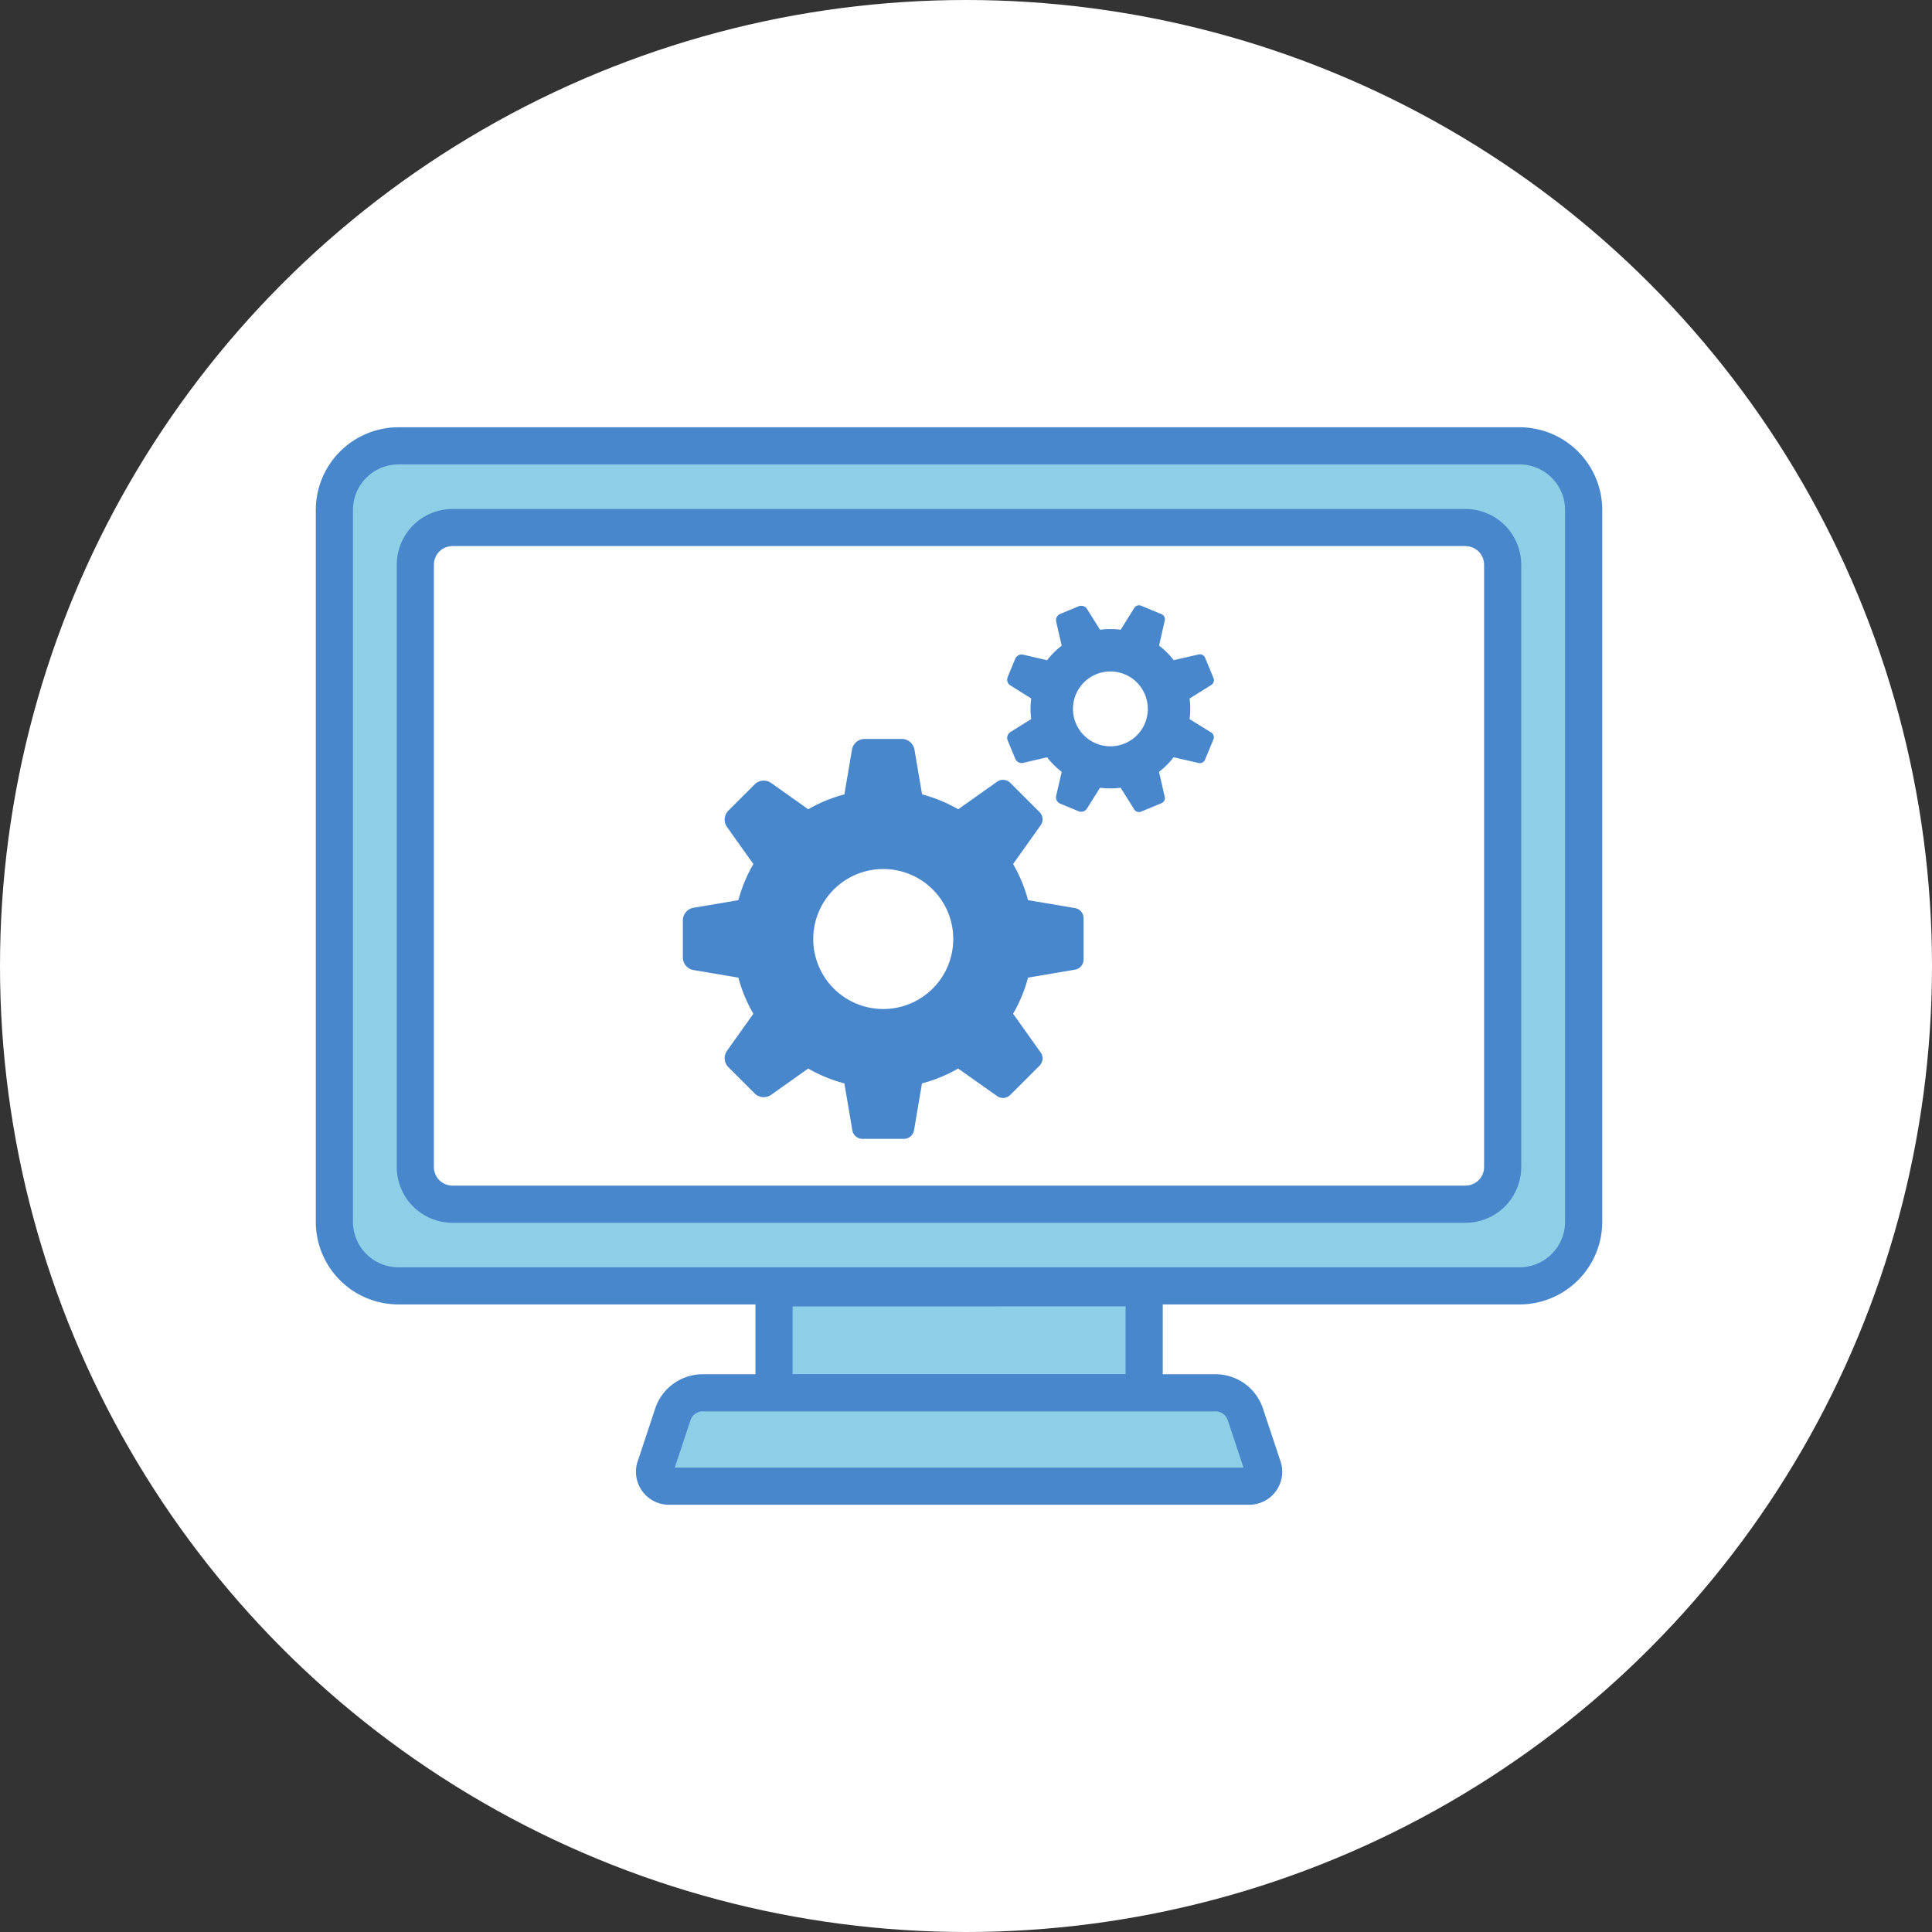
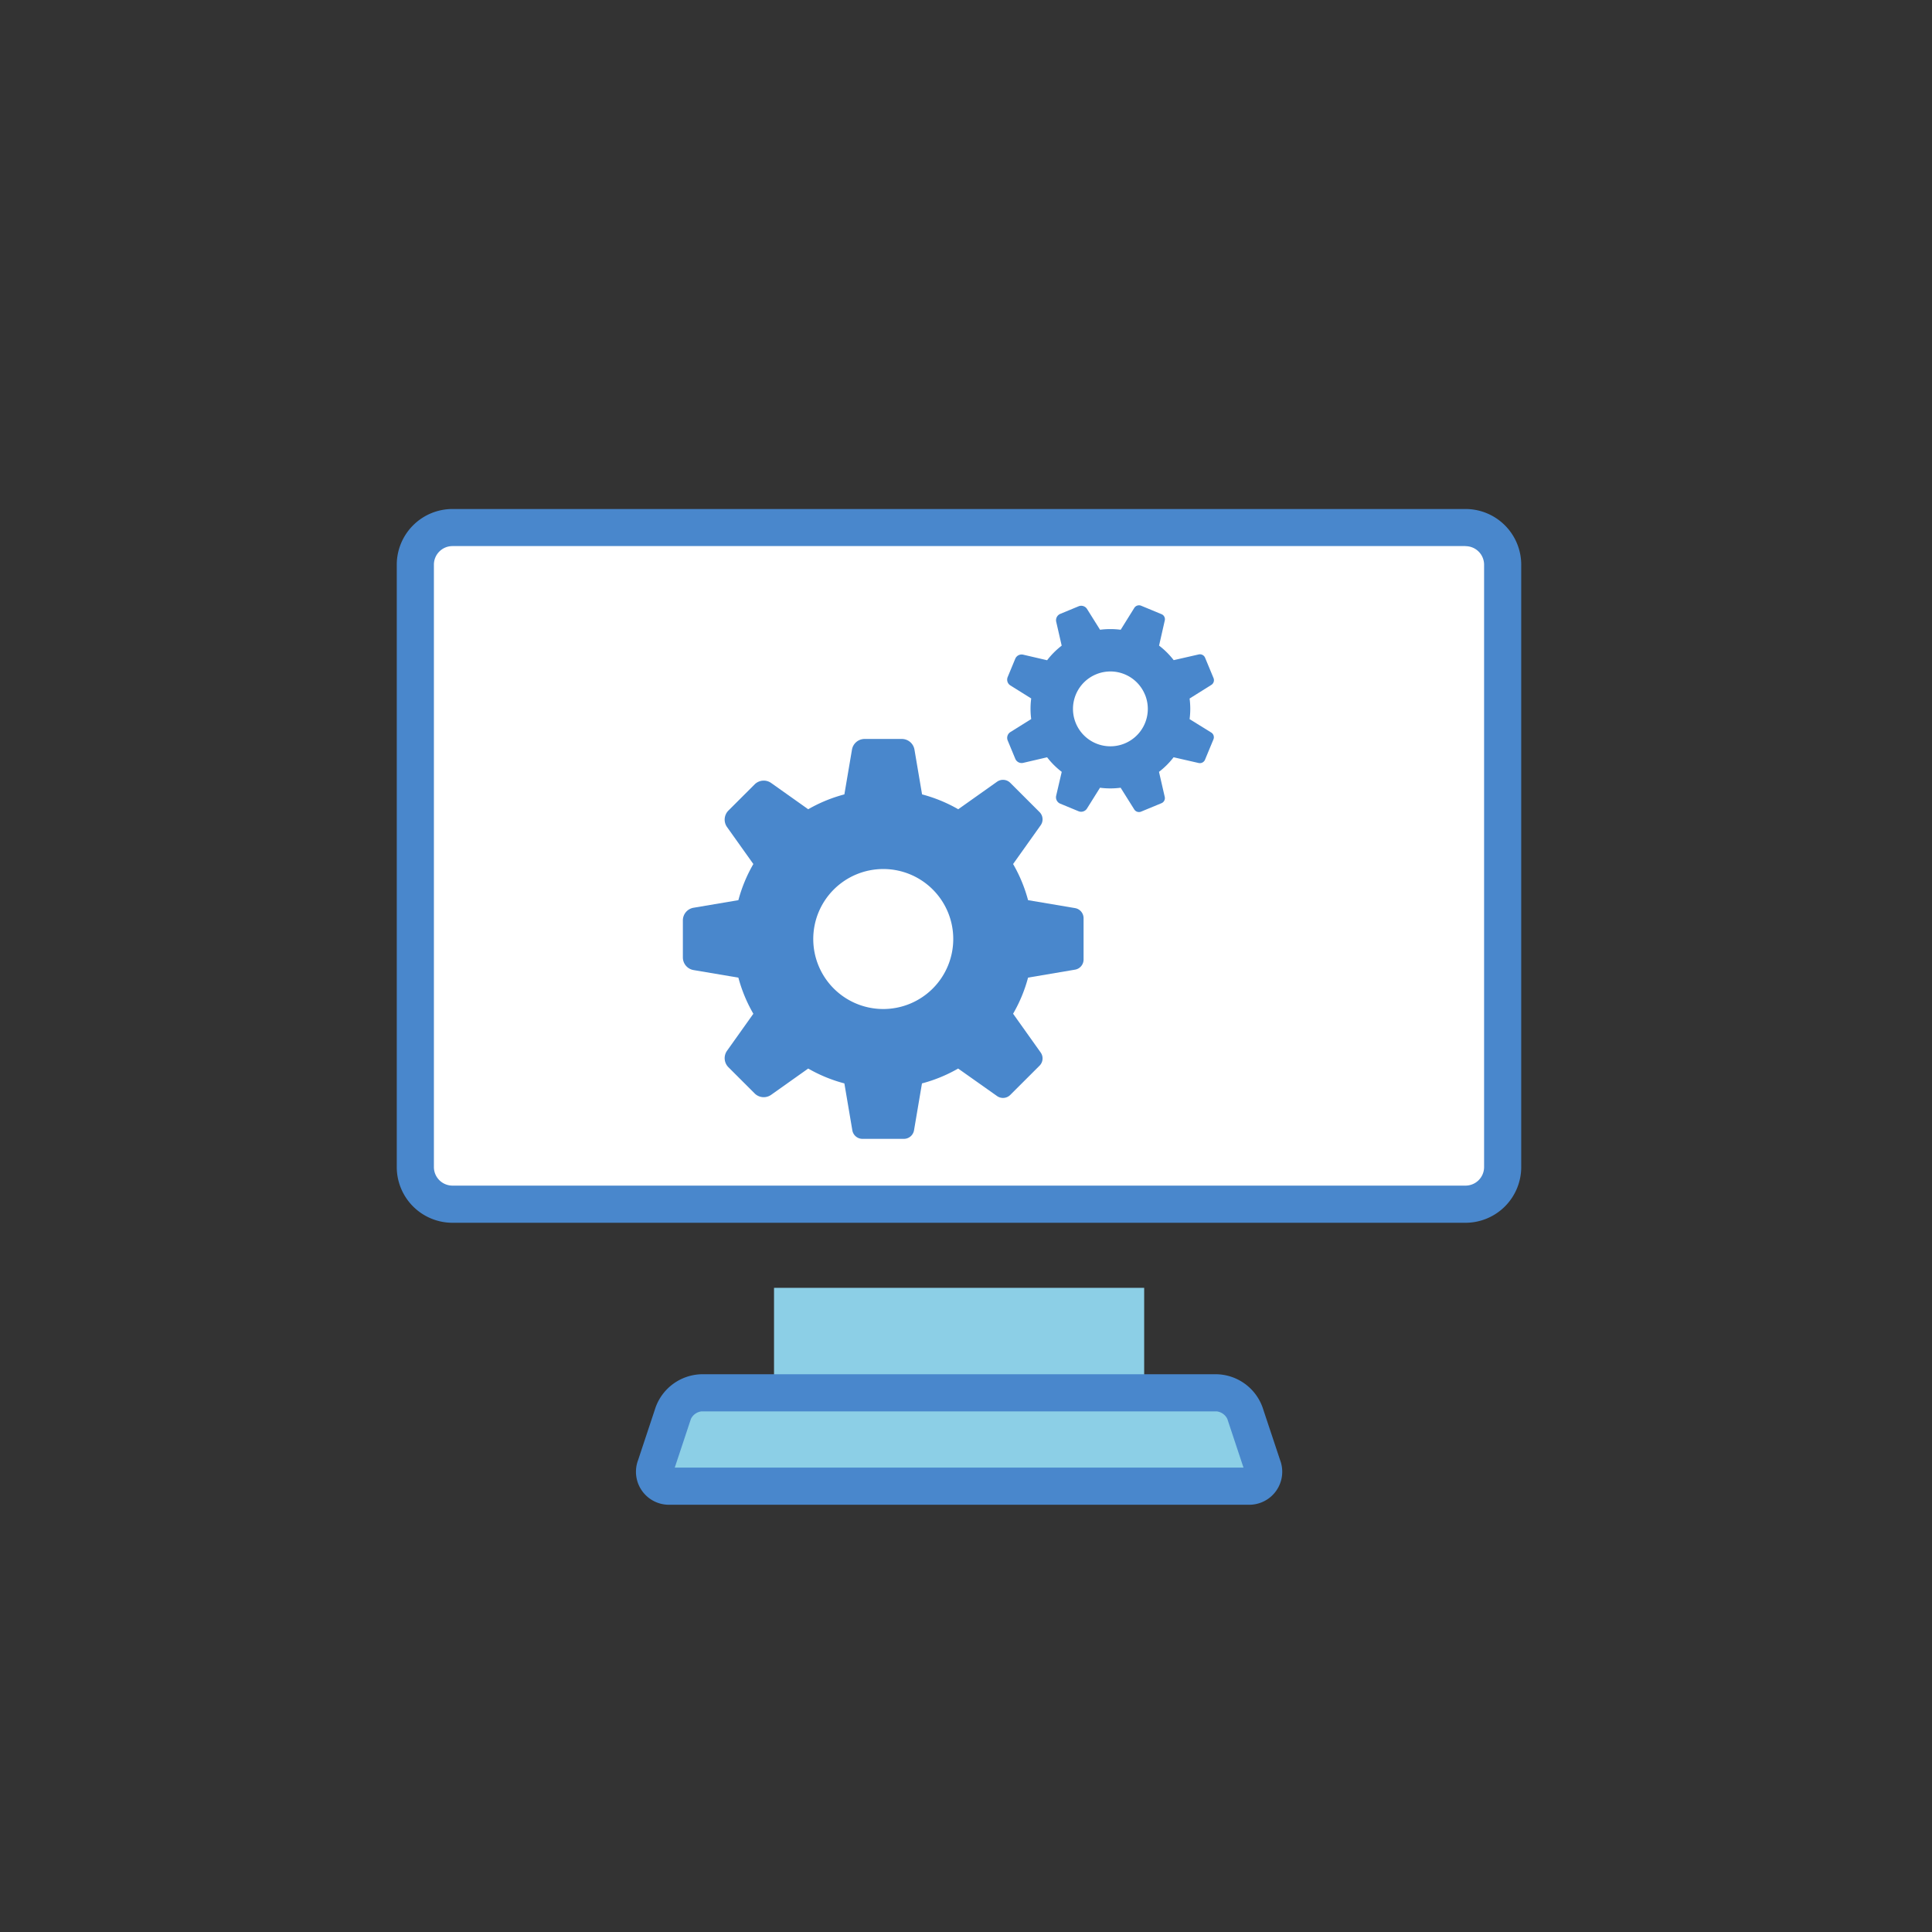
<svg xmlns="http://www.w3.org/2000/svg" width="104" height="104" viewBox="0 0 104 104">
  <rect x="0" y="0" width="104" height="104" fill="#333333" stroke="none" />
  <defs>
    <clipPath id="a">
      <rect width="69.248" height="58" transform="translate(0 0)" fill="none" />
    </clipPath>
  </defs>
  <g transform="translate(-615.5 -1060.392)">
-     <circle cx="52" cy="52" r="52" transform="translate(615.5 1060.392)" fill="#fff" />
    <g transform="translate(632.5 1083.392)">
      <rect width="19.925" height="5.65" transform="translate(24.666 46.325)" fill="#8ccfe6" />
-       <path d="M23.666,52.976v-7.65l21.925,0v7.649Zm2-5.65v3.65l17.924,0V47.324Z" fill="#4987cc" />
      <g clip-path="url(#a)">
-         <path d="M64.8,46.218H4.449A3.449,3.449,0,0,1,1,42.77V4.449A3.448,3.448,0,0,1,4.448,1H64.8a3.449,3.449,0,0,1,3.449,3.449v38.32A3.449,3.449,0,0,1,64.8,46.218" fill="#8ccfe6" />
-         <path d="M4.448,47.218A4.447,4.447,0,0,1,0,42.77V4.449A4.454,4.454,0,0,1,4.449,0H64.8a4.454,4.454,0,0,1,4.449,4.449V42.77A4.453,4.453,0,0,1,64.8,47.218H4.448ZM64.8,2H4.449A2.452,2.452,0,0,0,2,4.449V42.77a2.448,2.448,0,0,0,2.448,2.448H64.8a2.451,2.451,0,0,0,2.448-2.448V4.449A2.452,2.452,0,0,0,64.8,2" fill="#4987cc" />
        <path d="M61.889,41.822H7.359a2,2,0,0,1-2-2V7.4a2,2,0,0,1,2-2h54.53a2,2,0,0,1,2,2V39.822a2,2,0,0,1-2,2" fill="#fff" />
        <path d="M61.889,42.822H7.358a3,3,0,0,1-3-3V7.4a3,3,0,0,1,3-3H61.888a3,3,0,0,1,3,3V39.822a3,3,0,0,1-3,3m0-36.426H7.357a1,1,0,0,0-1,1V39.822a1,1,0,0,0,1,1H61.889a1,1,0,0,0,1-1V7.4a1,1,0,0,0-1-1" fill="#4987cc" />
        <path d="M50.016,53.067A1.706,1.706,0,0,0,48.5,51.976H20.754a1.7,1.7,0,0,0-1.512,1.091L18.3,55.909A.78.78,0,0,0,19.086,57H50.175a.78.78,0,0,0,.786-1.091Z" fill="#8ccfe6" />
        <path d="M50.175,58H19.086a1.776,1.776,0,0,1-1.736-2.406l.943-2.842a2.7,2.7,0,0,1,2.461-1.776H48.5a2.692,2.692,0,0,1,2.461,1.775l.946,2.843A1.776,1.776,0,0,1,50.175,58M19.323,56H49.937l-.869-2.618a.731.731,0,0,0-.564-.406H20.754a.728.728,0,0,0-.562.406Z" fill="#4987cc" />
        <path d="M40.868,25.883l-2.527-.427a7.967,7.967,0,0,0-.806-1.945l1.484-2.086a.55.55,0,0,0-.06-.71L37.383,19.14a.555.555,0,0,0-.712-.059l-2.089,1.481a8.015,8.015,0,0,0-1.947-.8l-.409-2.409a.691.691,0,0,0-.682-.575h-2a.691.691,0,0,0-.682.575l-.409,2.409a8.015,8.015,0,0,0-1.947.8l-1.994-1.414a.692.692,0,0,0-.889.075l-1.411,1.409a.69.69,0,0,0-.075.889l1.416,1.99a8.006,8.006,0,0,0-.806,1.945l-2.412.408a.691.691,0,0,0-.576.681v1.993a.691.691,0,0,0,.576.681l2.412.408a8,8,0,0,0,.806,1.944l-1.416,1.991a.688.688,0,0,0,.075.888l1.411,1.41a.692.692,0,0,0,.889.074l1.994-1.414a7.976,7.976,0,0,0,1.947.8l.428,2.524a.554.554,0,0,0,.546.461h2.229a.554.554,0,0,0,.546-.461l.428-2.524a7.976,7.976,0,0,0,1.947-.8L36.671,36a.554.554,0,0,0,.712-.06l1.576-1.574a.551.551,0,0,0,.06-.711l-1.484-2.086a7.921,7.921,0,0,0,.806-1.944l2.527-.428a.552.552,0,0,0,.461-.545V26.428a.552.552,0,0,0-.461-.545" fill="#4987cc" />
        <path d="M34.314,27.542a3.768,3.768,0,1,1-3.768-3.762,3.765,3.765,0,0,1,3.768,3.762" fill="#fff" />
        <path d="M47.036,15.711a4.244,4.244,0,0,0,0-1.109l1.173-.735a.3.3,0,0,0,.116-.364l-.456-1.1a.3.3,0,0,0-.34-.175l-1.349.308a4.258,4.258,0,0,0-.787-.783L45.7,10.4a.293.293,0,0,0-.175-.339l-1.1-.456a.3.3,0,0,0-.364.116L43.327,10.9a4.3,4.3,0,0,0-1.111,0l-.7-1.118a.371.371,0,0,0-.455-.145l-.986.408a.371.371,0,0,0-.219.424l.295,1.287a4.223,4.223,0,0,0-.784.785l-1.29-.3a.372.372,0,0,0-.425.218l-.408.985a.369.369,0,0,0,.145.454l1.121.7a4.244,4.244,0,0,0,0,1.109l-1.12.7a.37.37,0,0,0-.145.455l.408.984a.371.371,0,0,0,.425.219l1.288-.3a4.263,4.263,0,0,0,.787.784l-.3,1.288a.371.371,0,0,0,.219.424l.986.408a.371.371,0,0,0,.455-.146l.7-1.119a4.259,4.259,0,0,0,1.111,0l.735,1.171a.3.3,0,0,0,.364.116l1.1-.455a.294.294,0,0,0,.175-.339l-.309-1.348a4.234,4.234,0,0,0,.786-.785l1.35.309a.3.3,0,0,0,.34-.175l.456-1.1a.3.3,0,0,0-.116-.363Z" fill="#4987cc" />
        <path d="M44.633,14.387A2.014,2.014,0,1,1,42,13.3a2.01,2.01,0,0,1,2.632,1.089" fill="#fff" />
      </g>
    </g>
  </g>
</svg>